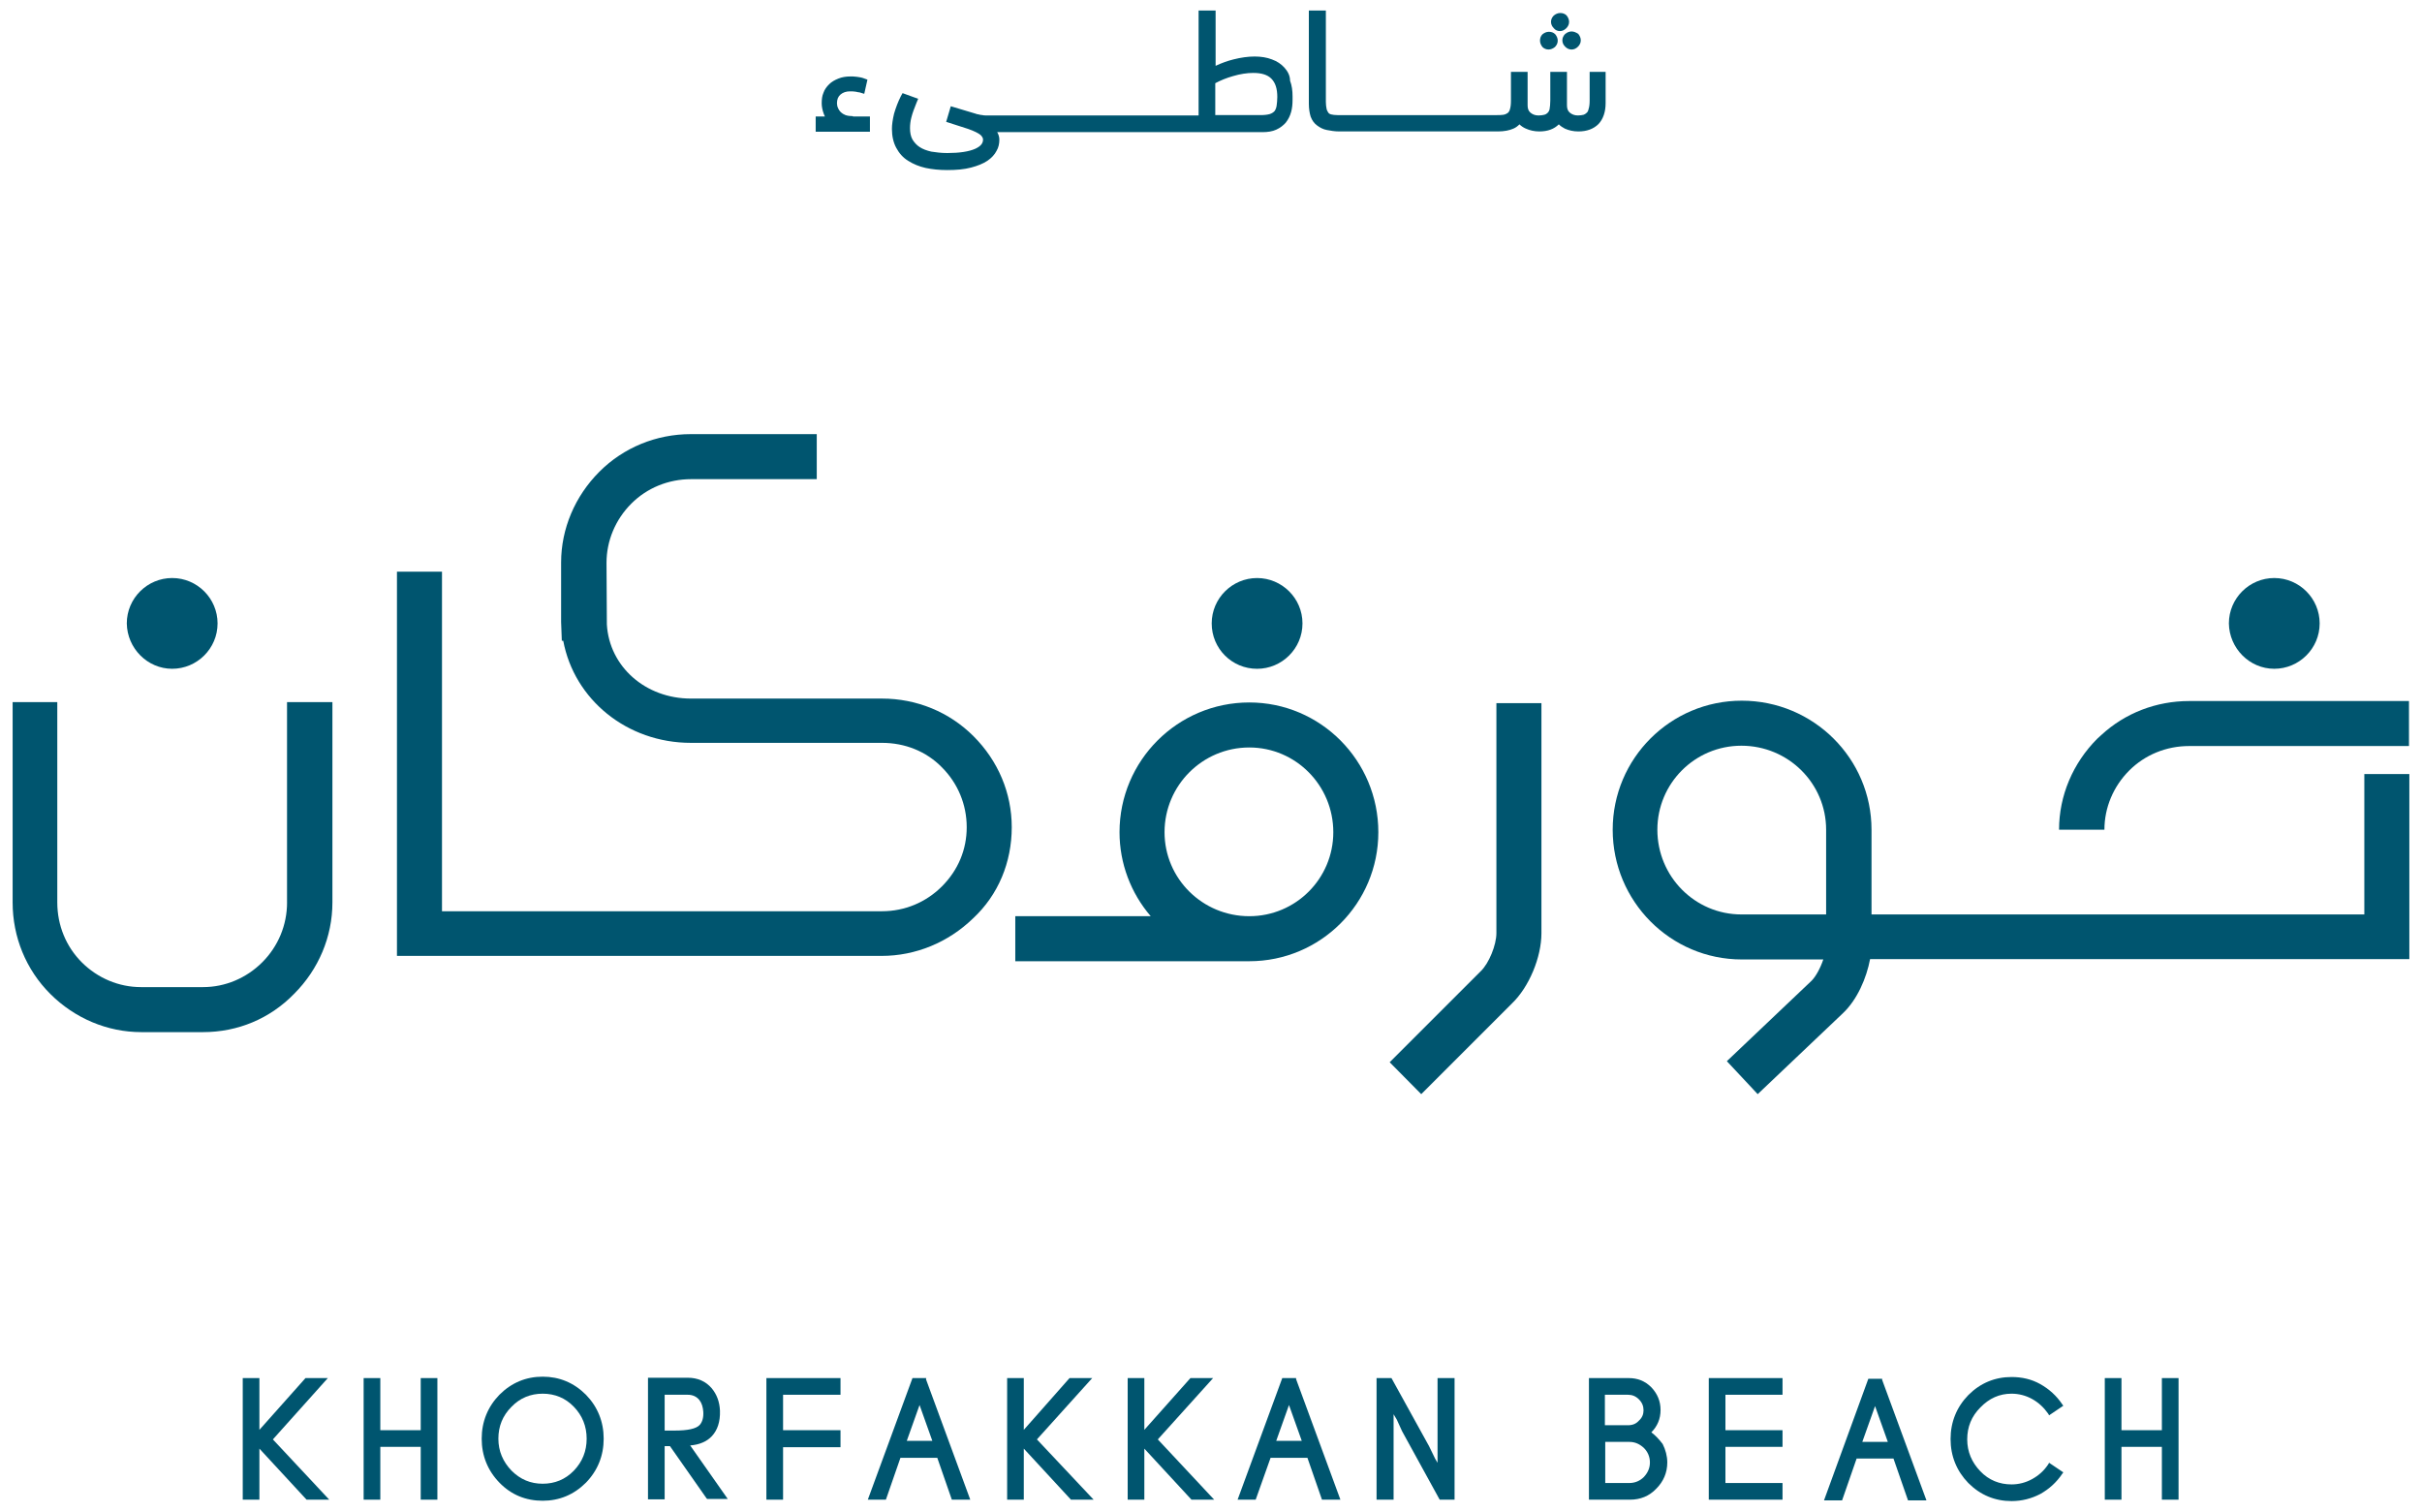
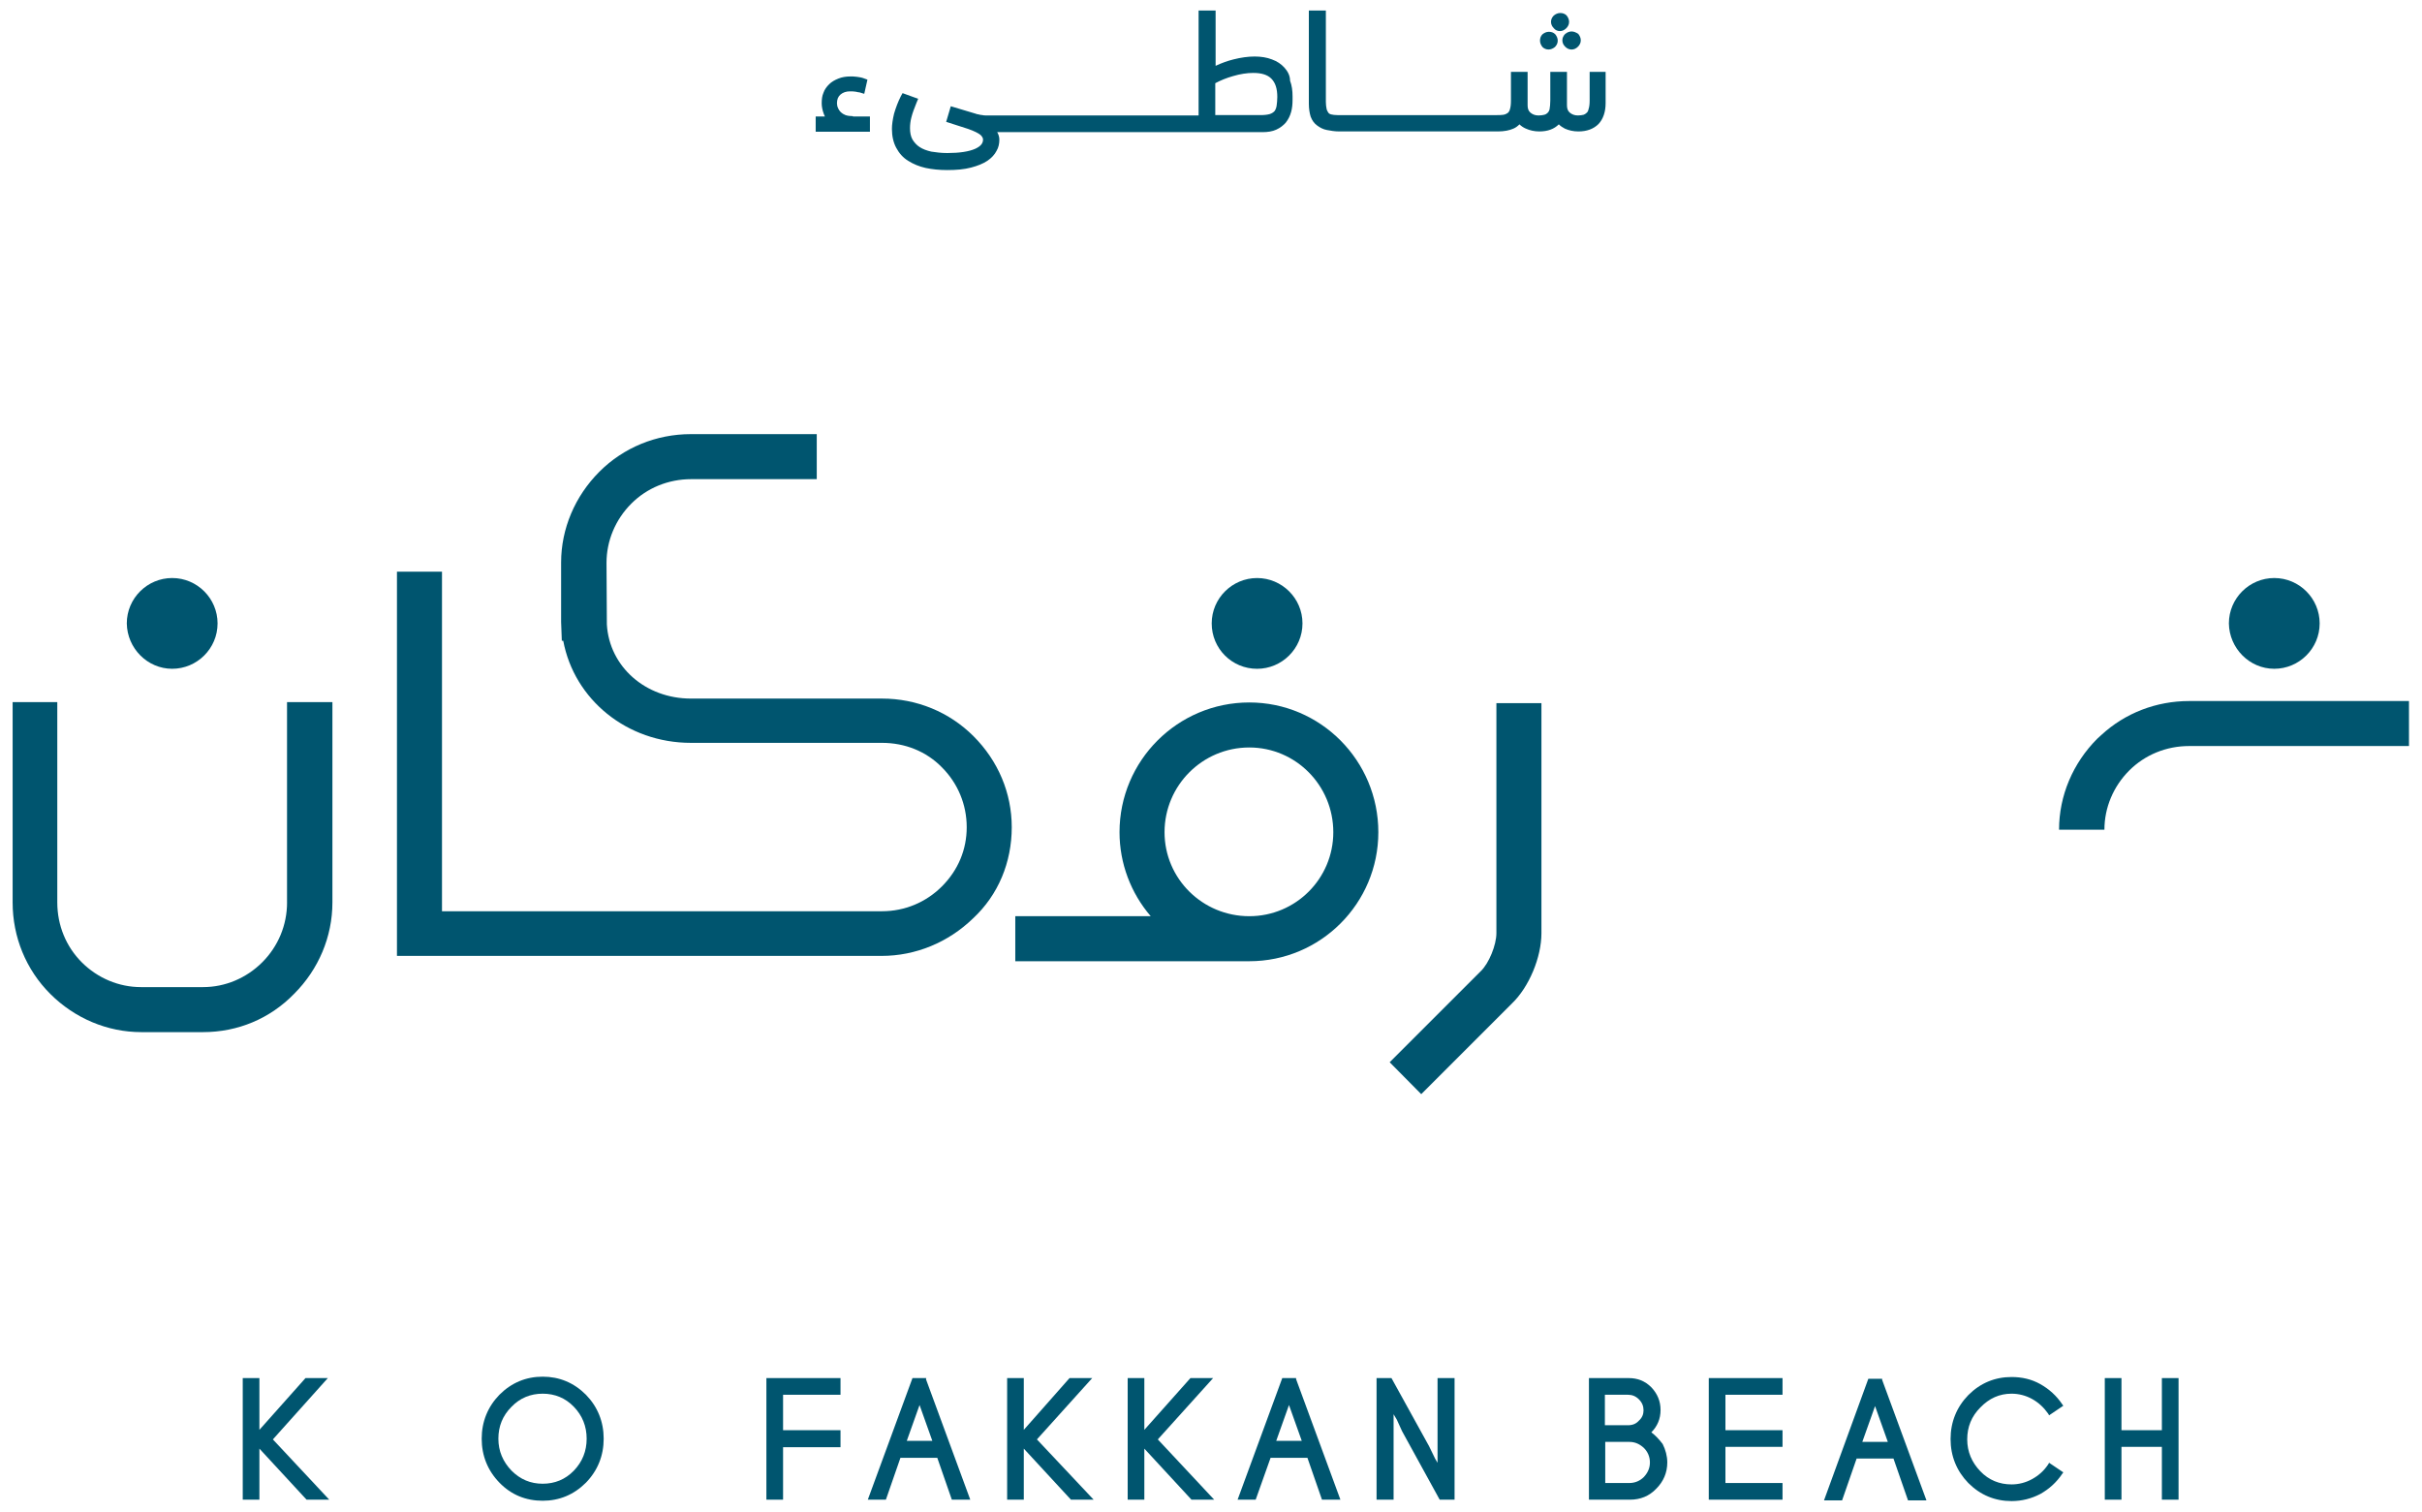
<svg xmlns="http://www.w3.org/2000/svg" width="165" height="103" viewBox="0 0 165 103" fill="none">
  <path d="M85.64 39.387C83.949 39.387 82.548 40.764 82.548 42.479C82.548 44.194 83.925 45.571 85.64 45.571C87.331 45.571 88.732 44.194 88.732 42.479C88.732 40.764 87.331 39.387 85.64 39.387Z" fill="#00556F" />
  <path d="M154.936 45.57C156.627 45.57 158.028 44.193 158.028 42.478C158.028 40.787 156.651 39.386 154.936 39.386C153.245 39.386 151.844 40.763 151.844 42.478C151.868 44.17 153.245 45.57 154.936 45.57Z" fill="#00556F" />
  <path d="M19.556 61.488C19.556 63.034 18.952 64.483 17.865 65.57C16.778 66.657 15.329 67.261 13.831 67.261H9.604C8.107 67.261 6.657 66.657 5.57 65.57C4.507 64.507 3.903 63.058 3.903 61.488V47.841H0.86V61.488C0.86 63.855 1.778 66.077 3.42 67.719C5.087 69.386 7.309 70.328 9.627 70.328H13.83C16.197 70.328 18.395 69.41 20.037 67.719C21.704 66.053 22.646 63.83 22.646 61.488V47.841H19.554V61.488H19.556Z" fill="#00556F" />
  <path d="M68.926 56.367C68.926 54.048 68.008 51.85 66.317 50.16C64.675 48.518 62.452 47.6 60.085 47.6H47.067C43.975 47.6 41.512 45.426 41.343 42.552L41.319 38.349C41.319 36.852 41.923 35.402 43.01 34.315C44.073 33.252 45.522 32.649 47.092 32.649H55.642V29.581H47.067C44.7 29.581 42.478 30.499 40.835 32.141C39.169 33.808 38.226 36.03 38.226 38.324V42.14C38.226 42.212 38.226 42.309 38.226 42.381L38.274 43.661H38.371C39.12 47.671 42.718 50.617 47.066 50.617H60.085C61.655 50.617 63.104 51.197 64.167 52.284C65.254 53.371 65.858 54.82 65.858 56.366C65.858 57.888 65.278 59.288 64.167 60.4C63.08 61.487 61.631 62.091 60.085 62.091H43.758H43.516H30.111V38.952H27.043V65.134H43.492H43.733H60.061C62.38 65.134 64.602 64.216 66.293 62.574C68.008 60.98 68.926 58.758 68.926 56.367Z" fill="#00556F" />
  <path d="M69.167 65.497H85.108C89.963 65.497 93.9 61.56 93.9 56.705C93.9 51.826 89.963 47.865 85.108 47.865C80.229 47.865 76.268 51.826 76.268 56.705C76.268 58.83 77.041 60.859 78.394 62.429H69.167V65.497ZM85.108 50.932C88.272 50.932 90.832 53.516 90.832 56.705C90.832 59.869 88.272 62.429 85.108 62.429C81.92 62.429 79.335 59.869 79.335 56.705C79.336 53.517 81.92 50.932 85.108 50.932Z" fill="#00556F" />
  <path d="M149.139 47.768C146.893 47.768 144.767 48.589 143.149 50.087L142.883 50.328C141.217 51.995 140.274 54.217 140.274 56.535H141.119H142.52H143.365C143.365 55.038 143.969 53.588 145.056 52.501C146.119 51.438 147.568 50.834 149.138 50.834H164.113V47.767L149.139 47.768Z" fill="#00556F" />
-   <path d="M161.047 62.309H127.498V56.536C127.498 51.681 123.537 47.744 118.658 47.744C113.803 47.744 109.866 51.681 109.866 56.536C109.866 61.415 113.803 65.376 118.658 65.376H124.213C124.02 65.956 123.706 66.535 123.416 66.825L117.643 72.308L119.744 74.554L125.517 69.071C126.531 68.129 127.159 66.631 127.401 65.351H164.138V52.743H161.071V62.308L161.047 62.309ZM118.633 62.309C115.469 62.309 112.909 59.725 112.909 56.536C112.909 53.372 115.469 50.812 118.633 50.812C121.821 50.812 124.406 53.372 124.406 56.536V62.309H118.633Z" fill="#00556F" />
  <path d="M105.011 63.589V47.913H101.943V63.589C101.943 64.386 101.436 65.642 100.88 66.173L94.672 72.38L96.822 74.554L103.005 68.371C104.165 67.26 105.011 65.231 105.011 63.589Z" fill="#00556F" />
  <path d="M11.73 45.57C13.421 45.57 14.822 44.193 14.822 42.478C14.822 40.787 13.445 39.386 11.73 39.386C10.039 39.386 8.638 40.763 8.638 42.478C8.663 44.17 10.04 45.57 11.73 45.57Z" fill="#00556F" />
  <path d="M22.334 93.901H20.812L17.672 97.428V93.901H16.537V102.186H17.672V98.708L20.885 102.186H22.43L18.59 98.08L22.334 93.901Z" fill="#00556F" />
-   <path d="M28.662 97.452H25.909V93.901H24.773V102.186H25.909V98.587H28.662V102.186H29.797V93.901H28.662V97.452Z" fill="#00556F" />
  <path d="M36.971 93.805C35.836 93.805 34.846 94.216 34.024 95.037C33.227 95.858 32.816 96.873 32.816 98.032C32.816 99.191 33.227 100.206 34.024 101.027C34.821 101.848 35.811 102.259 36.971 102.259C38.106 102.259 39.096 101.848 39.918 101.027C40.715 100.206 41.126 99.191 41.126 98.032C41.126 96.873 40.715 95.858 39.918 95.037C39.096 94.215 38.106 93.805 36.971 93.805ZM39.966 98.032C39.966 98.877 39.676 99.602 39.096 100.206C38.516 100.81 37.792 101.1 36.971 101.1C36.15 101.1 35.449 100.81 34.846 100.206C34.266 99.602 33.952 98.878 33.952 98.032C33.952 97.187 34.242 96.462 34.846 95.858C35.426 95.254 36.15 94.964 36.971 94.964C37.792 94.964 38.517 95.254 39.096 95.858C39.676 96.462 39.966 97.186 39.966 98.032Z" fill="#00556F" />
-   <path d="M48.492 97.863C48.878 97.452 49.072 96.873 49.048 96.124C49.024 95.52 48.831 95.013 48.492 94.602C48.081 94.119 47.526 93.877 46.85 93.877H44.145V102.162H45.28V98.539H45.642L48.13 102.09L48.178 102.138H49.579L47.019 98.491C47.647 98.442 48.154 98.225 48.492 97.863ZM47.912 96.196C47.936 96.607 47.84 96.896 47.671 97.09C47.43 97.356 46.85 97.477 45.956 97.477H45.28V95.037H46.85C47.188 95.037 47.454 95.158 47.647 95.399C47.816 95.616 47.888 95.882 47.912 96.196Z" fill="#00556F" />
  <path d="M52.211 102.186H53.347V98.611H57.26V97.452H53.347V95.037H57.26V93.901H52.211V102.186Z" fill="#00556F" />
  <path d="M63.105 93.901H62.163L59.12 102.186H60.352L61.342 99.336H63.854L64.844 102.186H66.1L63.081 93.974L63.105 93.901ZM63.515 98.176H61.776L62.645 95.736L63.515 98.176Z" fill="#00556F" />
  <path d="M74.408 93.901H72.863L69.747 97.428V93.901H68.612V102.186H69.747V98.708L72.959 102.186H74.505L70.641 98.08L74.408 93.901Z" fill="#00556F" />
  <path d="M82.645 93.901H81.099L77.959 97.428V93.901H76.824V102.186H77.959V98.708L81.171 102.186H82.717L78.877 98.08L82.645 93.901Z" fill="#00556F" />
  <path d="M88.297 93.901H87.355L84.312 102.186H85.544L86.558 99.336H89.07L90.06 102.186H91.316L88.297 93.974V93.901ZM88.683 98.176H86.944L87.813 95.736L88.683 98.176Z" fill="#00556F" />
  <path d="M97.934 99.674L97.765 99.384L97.354 98.539L94.794 93.901H93.779V102.186H94.939V96.365L95.156 96.727L95.519 97.524L98.079 102.186H99.093V93.901H97.934V99.674Z" fill="#00556F" />
  <path d="M112.498 97.597C112.909 97.186 113.126 96.679 113.126 96.075C113.126 95.471 112.909 94.964 112.498 94.529C112.063 94.094 111.556 93.901 110.952 93.901H108.247V102.186H111.049C111.749 102.186 112.353 101.945 112.836 101.437C113.319 100.954 113.585 100.35 113.585 99.65C113.585 99.215 113.464 98.78 113.271 98.394C113.03 98.08 112.788 97.814 112.498 97.597ZM109.358 98.249H111C111.387 98.249 111.7 98.394 111.99 98.66C112.256 98.926 112.401 99.264 112.401 99.65C112.401 100.036 112.256 100.35 111.99 100.64C111.724 100.906 111.386 101.051 111 101.051H109.358V98.249ZM111.653 96.8C111.46 97.017 111.218 97.114 110.904 97.114H109.334V95.037H110.904C111.194 95.037 111.436 95.134 111.653 95.351C111.87 95.568 111.967 95.81 111.967 96.1C111.967 96.365 111.87 96.606 111.653 96.8Z" fill="#00556F" />
  <path d="M116.411 102.186H121.435V101.051H117.546V98.587H121.435V97.452H117.546V95.037H121.435V93.901H116.411V102.186Z" fill="#00556F" />
  <path d="M128.222 93.95H127.28L124.261 102.235H125.493L126.483 99.385H128.995L129.985 102.235H131.241L128.222 94.023V93.95ZM128.609 98.249H126.87L127.74 95.809L128.609 98.249Z" fill="#00556F" />
  <path d="M137.038 94.964C137.521 94.964 138.004 95.085 138.439 95.326C138.874 95.567 139.236 95.906 139.526 96.316L139.598 96.437L140.564 95.785L140.492 95.688C140.105 95.108 139.598 94.649 138.995 94.311C138.391 93.973 137.739 93.828 137.039 93.828C135.904 93.828 134.913 94.239 134.092 95.06C133.295 95.881 132.884 96.896 132.884 98.055C132.884 99.214 133.295 100.229 134.092 101.05C134.913 101.871 135.904 102.282 137.039 102.282C137.739 102.282 138.391 102.113 138.995 101.799C139.599 101.461 140.106 101.002 140.492 100.422L140.564 100.325L139.598 99.673L139.526 99.794C139.236 100.229 138.874 100.543 138.439 100.784C138.004 101.025 137.521 101.146 137.038 101.146C136.217 101.146 135.492 100.856 134.912 100.252C134.332 99.648 134.018 98.924 134.018 98.078C134.018 97.232 134.308 96.508 134.912 95.904C135.517 95.278 136.217 94.964 137.038 94.964Z" fill="#00556F" />
  <path d="M147.279 97.452H144.526V93.901H143.39V102.186H144.526V98.587H147.279V102.186H148.415V93.901H147.279V97.452Z" fill="#00556F" />
  <path d="M58.105 7.915C57.912 7.915 57.743 7.891 57.598 7.842C57.477 7.794 57.357 7.721 57.284 7.649C57.211 7.576 57.139 7.48 57.091 7.359C57.043 7.262 57.019 7.142 57.019 7.045C57.019 6.779 57.091 6.586 57.26 6.441C57.429 6.296 57.646 6.224 57.912 6.224C58.033 6.224 58.153 6.224 58.298 6.248C58.419 6.272 58.491 6.296 58.564 6.296L58.878 6.393L59.095 5.427L58.829 5.33C58.708 5.282 58.539 5.257 58.37 5.233C58.201 5.209 58.056 5.209 57.935 5.209C57.621 5.209 57.355 5.257 57.114 5.354C56.873 5.451 56.655 5.571 56.486 5.74C56.317 5.909 56.172 6.102 56.1 6.32C56.003 6.537 55.979 6.779 55.979 7.045C55.979 7.262 56.027 7.504 56.124 7.77C56.148 7.818 56.172 7.891 56.197 7.939H55.569V8.978H59.264V7.939H58.105V7.915Z" fill="#00556F" />
  <path d="M87.5 4.606C87.283 4.364 86.993 4.171 86.655 4.05C85.979 3.784 85.061 3.784 84.022 4.05C83.636 4.147 83.225 4.291 82.814 4.485V0.717H81.655V7.866H67.405C67.333 7.866 67.26 7.866 67.164 7.866C67.091 7.866 66.995 7.866 66.923 7.842C66.826 7.842 66.754 7.818 66.657 7.794C66.584 7.794 66.536 7.77 66.464 7.746L64.773 7.239L64.459 8.302L65.956 8.785C66.367 8.93 66.656 9.075 66.801 9.196C66.922 9.317 66.97 9.413 66.97 9.51C66.97 9.776 66.801 9.969 66.439 10.138C66.004 10.331 65.352 10.428 64.531 10.428C64.12 10.428 63.758 10.38 63.444 10.331C63.13 10.258 62.864 10.162 62.647 10.017C62.454 9.896 62.285 9.703 62.164 9.51C62.043 9.293 61.995 9.027 61.995 8.737C61.995 8.52 62.019 8.254 62.092 7.988C62.164 7.698 62.285 7.384 62.43 7.022L62.551 6.732L61.488 6.346L61.367 6.563C61.174 6.949 61.029 7.336 60.908 7.747C60.811 8.158 60.763 8.496 60.763 8.786C60.763 9.269 60.86 9.704 61.053 10.066C61.246 10.428 61.512 10.742 61.874 10.96C62.212 11.177 62.623 11.346 63.058 11.443C63.517 11.54 64 11.588 64.531 11.588C65.159 11.588 65.69 11.54 66.149 11.419C66.608 11.298 66.97 11.153 67.26 10.96C67.55 10.767 67.767 10.525 67.888 10.284C68.033 10.043 68.081 9.777 68.081 9.511C68.081 9.342 68.033 9.173 67.936 9.004H86.003C86.365 9.004 86.679 8.956 86.945 8.835C87.211 8.714 87.428 8.545 87.597 8.352C87.766 8.135 87.887 7.893 87.959 7.627C88.032 7.361 88.056 7.096 88.056 6.782V6.565C88.056 6.179 88.008 5.816 87.887 5.502C87.886 5.138 87.717 4.848 87.5 4.606ZM87.017 6.611C87.017 6.828 86.993 7.046 86.969 7.215C86.945 7.36 86.896 7.481 86.824 7.577C86.752 7.65 86.655 7.722 86.51 7.77C86.341 7.818 86.148 7.843 85.858 7.843H82.791V5.669C83.153 5.476 83.564 5.307 83.999 5.186C84.482 5.041 84.965 4.969 85.376 4.969C85.932 4.969 86.342 5.09 86.608 5.355C86.896 5.645 87.017 6.055 87.017 6.611Z" fill="#00556F" />
  <path d="M107.064 2.143C106.895 2.143 106.75 2.216 106.629 2.312C106.508 2.433 106.436 2.578 106.436 2.747C106.436 2.916 106.508 3.061 106.629 3.182C106.75 3.303 106.895 3.375 107.064 3.375C107.233 3.375 107.378 3.302 107.499 3.182C107.62 3.061 107.692 2.916 107.692 2.747C107.692 2.578 107.62 2.433 107.523 2.312C107.378 2.215 107.233 2.143 107.064 2.143Z" fill="#00556F" />
  <path d="M106.267 2.118C106.436 2.118 106.581 2.045 106.702 1.925C106.823 1.804 106.895 1.659 106.895 1.49C106.895 1.321 106.823 1.176 106.726 1.055C106.605 0.934 106.46 0.886 106.291 0.886C106.122 0.886 105.977 0.959 105.856 1.055C105.735 1.176 105.663 1.321 105.663 1.49C105.663 1.659 105.736 1.804 105.856 1.925C105.953 2.046 106.098 2.118 106.267 2.118Z" fill="#00556F" />
  <path d="M105.494 3.374C105.663 3.374 105.808 3.301 105.929 3.205C106.05 3.084 106.122 2.939 106.122 2.77C106.122 2.601 106.049 2.456 105.953 2.335C105.832 2.214 105.687 2.166 105.518 2.166C105.349 2.166 105.204 2.239 105.083 2.335C104.962 2.456 104.914 2.601 104.914 2.77C104.914 2.939 104.986 3.084 105.083 3.205C105.18 3.302 105.325 3.374 105.494 3.374Z" fill="#00556F" />
  <path d="M108.296 4.896V6.852C108.296 7.093 108.272 7.287 108.223 7.432C108.199 7.553 108.151 7.649 108.078 7.698C108.03 7.746 107.957 7.795 107.885 7.819C107.788 7.843 107.644 7.867 107.499 7.867C107.258 7.867 107.088 7.794 106.943 7.674C106.798 7.553 106.75 7.384 106.75 7.167V4.897H105.615V6.853C105.615 7.094 105.591 7.288 105.567 7.433C105.543 7.554 105.495 7.626 105.422 7.699C105.374 7.747 105.301 7.796 105.205 7.82C105.108 7.844 104.963 7.868 104.818 7.868C104.576 7.868 104.407 7.795 104.262 7.675C104.117 7.554 104.069 7.385 104.069 7.168V4.898H102.934V6.854C102.934 7.12 102.91 7.313 102.861 7.458C102.837 7.579 102.764 7.651 102.716 7.699C102.644 7.747 102.547 7.796 102.426 7.82C102.281 7.844 102.112 7.844 101.919 7.844H91.122C90.929 7.844 90.784 7.82 90.687 7.796C90.59 7.772 90.518 7.723 90.494 7.675C90.446 7.603 90.397 7.53 90.373 7.409C90.349 7.288 90.325 7.119 90.325 6.95V0.719H89.166V7.071C89.166 7.409 89.214 7.699 89.287 7.941C89.384 8.207 89.529 8.4 89.722 8.545C89.915 8.69 90.133 8.811 90.398 8.859C90.639 8.907 90.929 8.956 91.243 8.956H102.04C102.475 8.956 102.837 8.883 103.103 8.763C103.272 8.691 103.393 8.594 103.514 8.473C103.635 8.594 103.78 8.69 103.949 8.763C104.215 8.884 104.529 8.956 104.867 8.956C105.447 8.956 105.881 8.787 106.195 8.473C106.316 8.594 106.461 8.69 106.606 8.763C106.872 8.884 107.186 8.956 107.524 8.956C108.104 8.956 108.563 8.787 108.901 8.449C109.215 8.111 109.384 7.628 109.384 7.024V4.899H108.296V4.896Z" fill="#00556F" />
</svg>